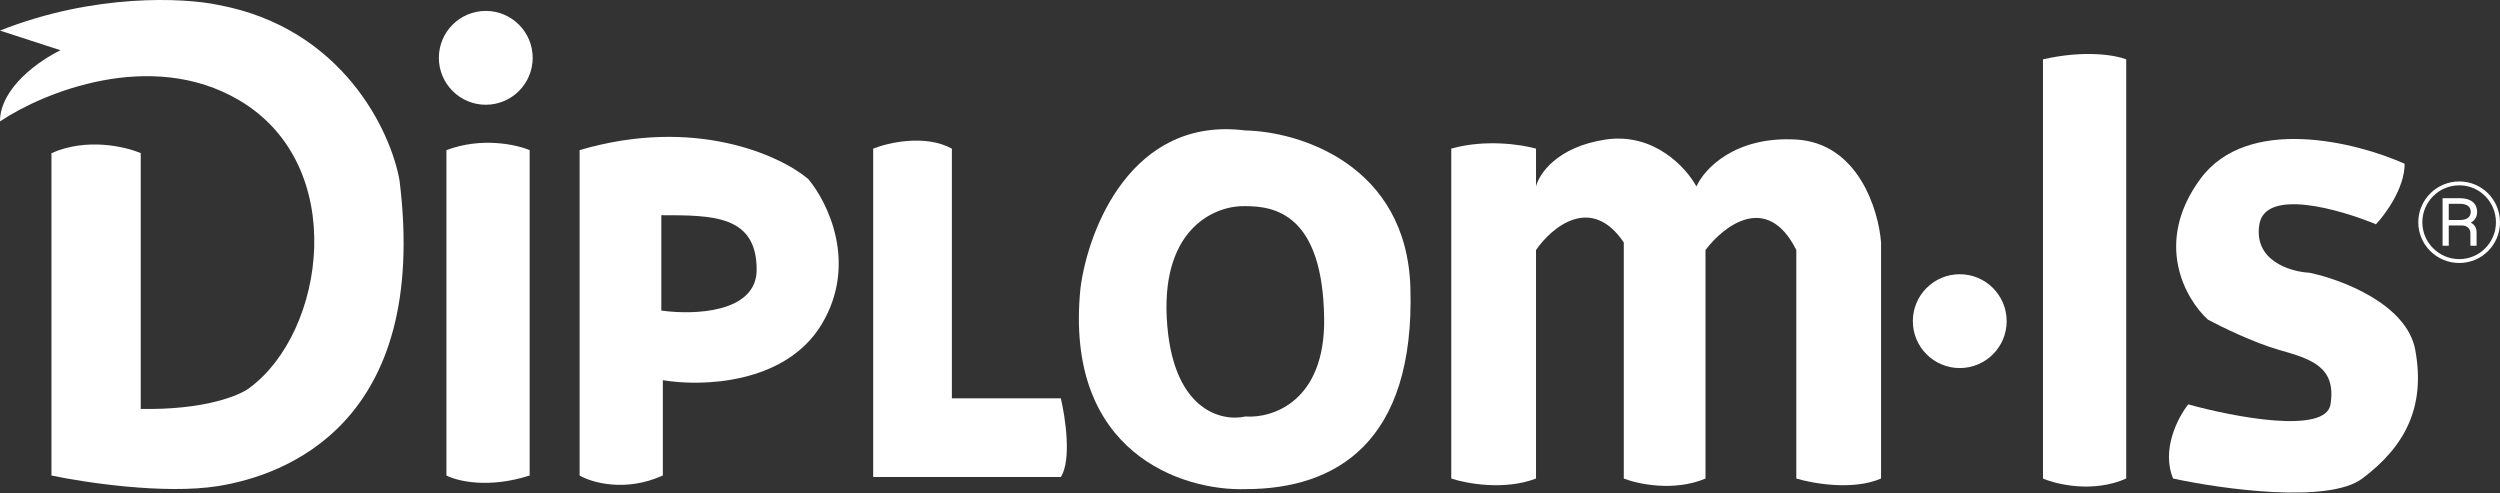
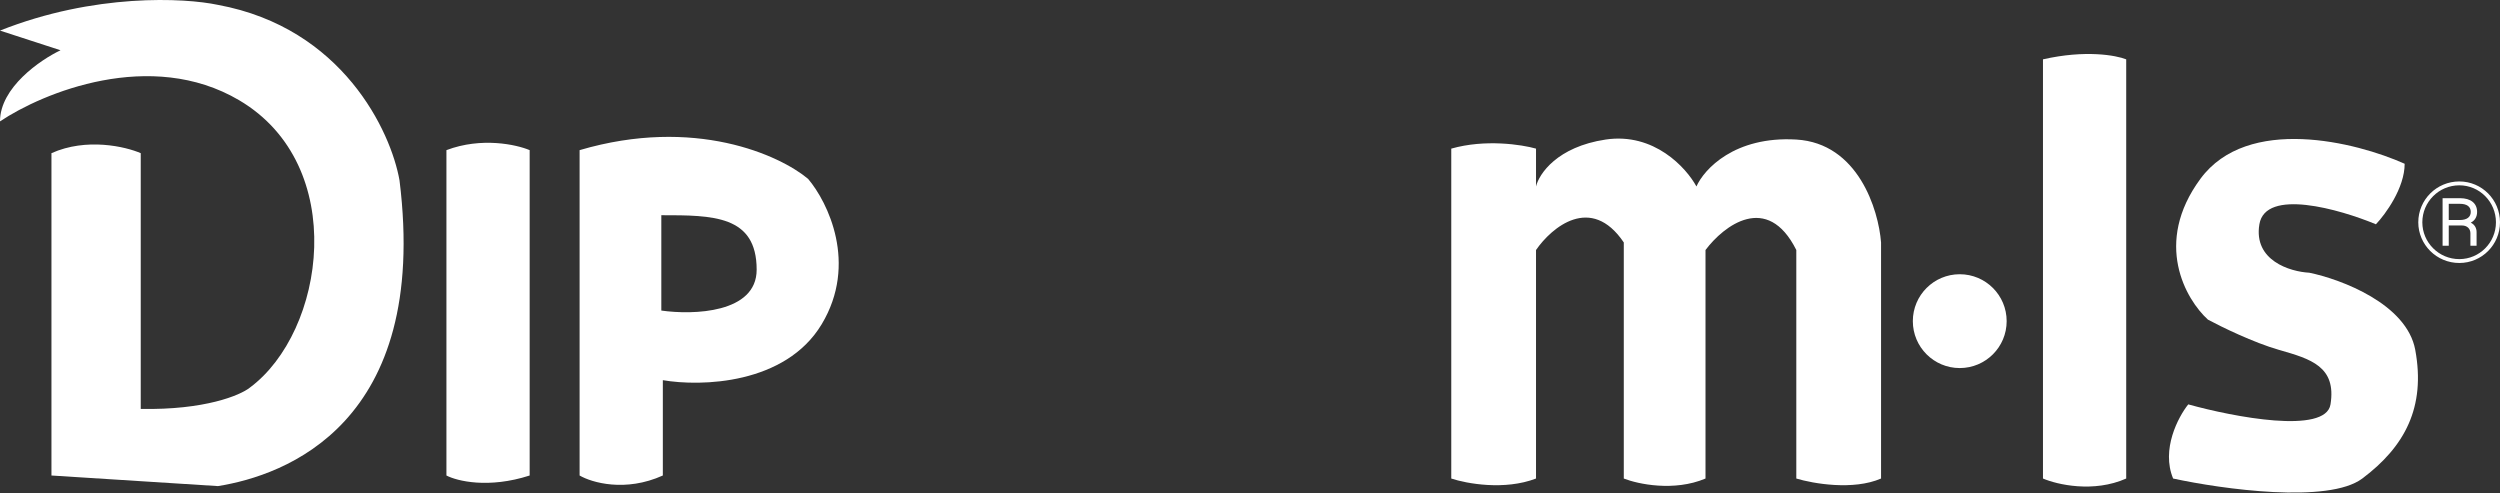
<svg xmlns="http://www.w3.org/2000/svg" width="826" height="163" viewBox="0 0 826 163" fill="none">
  <rect x="0" y="0" width="826" height="163" fill="#333333" stroke="none" />
-   <path d="M17 157.107V50.607C28.6 45.407 41.5 48.44 46.5 50.607V135.107C67.7 135.507 79.333 130.607 82.5 128.107C107.5 109.607 115.5 54.607 79 33.107C49.8 15.907 14.167 30.607 0 40.107C0 28.907 13.333 19.773 20 16.607L0 10.107C31.2 -2.293 61 -0.727 72 1.607C113.2 9.207 129.167 43.44 132 59.607C142 140.107 94 157.107 72 160.607C54.4 163.407 28 159.44 17 157.107Z" fill="white" />
-   <circle cx="160.5" cy="19.107" r="15.5" fill="white" />
+   <path d="M17 157.107V50.607C28.6 45.407 41.5 48.44 46.5 50.607V135.107C67.7 135.507 79.333 130.607 82.5 128.107C107.5 109.607 115.5 54.607 79 33.107C49.8 15.907 14.167 30.607 0 40.107C0 28.907 13.333 19.773 20 16.607L0 10.107C31.2 -2.293 61 -0.727 72 1.607C113.2 9.207 129.167 43.44 132 59.607C142 140.107 94 157.107 72 160.607Z" fill="white" />
  <path fill-rule="evenodd" clip-rule="evenodd" d="M191.5 49.607V157.107C195.5 159.44 206.6 162.707 219 157.107V125.607C231.5 127.773 259.5 127.107 271.5 107.107C283.5 87.107 273.5 66.773 267 59.107C257.667 51.273 229.5 38.407 191.5 49.607ZM147.5 49.607V157.107C151 158.94 161.4 161.507 175 157.107V49.607C170.667 47.773 159.1 45.207 147.5 49.607ZM218.5 71.107V102.607C229 104.107 250 103.507 250 89.107C250 71.107 235.5 71.107 218.5 71.107Z" fill="white" />
-   <path fill-rule="evenodd" clip-rule="evenodd" d="M411.5 161.607C391 162.273 351.4 149.907 357 95.107C359.5 75.773 373.9 38.307 411.5 43.107C429.167 43.44 464.8 54.307 466 95.107C467.5 146.107 441.5 161.607 411.5 161.607ZM288.5 157.607V49.107C293.5 47.107 305.7 44.307 314.5 49.107V131.607H350.5C352 137.94 354.1 152.007 350.5 157.607H288.5ZM411.5 68.107C402.167 67.773 383.9 74.707 385.5 105.107C387.1 135.507 403.5 139.44 411.5 137.607C420.333 138.273 437.9 132.707 437.5 105.107C437 70.607 421 68.107 411.5 68.107Z" fill="white" />
  <path d="M479.5 158.107V49.107C490.7 45.907 502.833 47.773 507.5 49.107V61.607C508.5 57.44 514.5 48.507 530.5 46.107C546.5 43.707 557.167 55.44 560.5 61.607C563 55.94 573.1 44.907 593.5 46.107C613.9 47.307 620.667 69.273 621.5 80.107V158.107C612.3 162.107 599 159.773 593.5 158.107V82.607C583.9 63.407 569.5 74.607 563.5 82.607V158.107C553.1 162.507 541.167 159.94 536.5 158.107V80.107C525.7 64.107 512.667 75.107 507.5 82.607V158.107C497.1 162.107 484.5 159.773 479.5 158.107Z" fill="white" />
  <circle cx="647.5" cy="106.107" r="15.5" fill="white" />
  <path d="M675 158.107V19.607C689 16.407 699.167 18.273 702.5 19.607V158.107C691.7 162.907 679.667 160.107 675 158.107Z" fill="white" />
  <path d="M794.5 54.107C794.5 62.107 788.167 70.773 785 74.107C773 69.107 748.5 62.107 746.5 74.107C744.5 86.107 756.667 89.773 763 90.107C773.5 92.273 795.2 100.407 798 115.607C801.5 134.607 794.5 147.607 780.5 158.107C769.3 166.507 734.167 161.607 718 158.107C714 148.507 719.667 137.773 723 133.607C738 137.773 768.4 143.607 770 133.607C772 121.107 763.5 118.607 753 115.607C744.6 113.207 733.833 107.94 729.5 105.607C722.167 98.94 711.4 80.307 727 59.107C742.6 37.907 778.5 46.94 794.5 54.107Z" fill="white" />
  <path d="M812.558 86.891C805.052 86.891 799 80.84 799 73.45C799 66.001 805.052 59.95 812.558 59.95C820.006 59.95 826 66.001 826 73.45C826 80.84 820.006 86.891 812.558 86.891ZM800.338 73.45C800.338 80.141 805.808 85.611 812.558 85.611C819.25 85.611 824.662 80.141 824.662 73.45C824.662 66.7 819.25 61.23 812.558 61.23C805.808 61.23 800.338 66.7 800.338 73.45ZM807.03 81.189V65.478H812.791C816.341 65.478 818.435 67.165 818.435 70.016C818.435 71.588 817.737 72.868 816.341 73.566C817.679 74.206 818.261 75.428 818.261 76.65V81.189H816.224V77.057C816.224 75.603 815.177 74.497 813.431 74.497H809.067V81.189H807.03ZM809.067 72.693H812.733C815.06 72.693 816.341 71.704 816.341 70.016C816.341 68.271 815.06 67.34 812.733 67.34H809.067V72.693Z" fill="white" />
</svg>